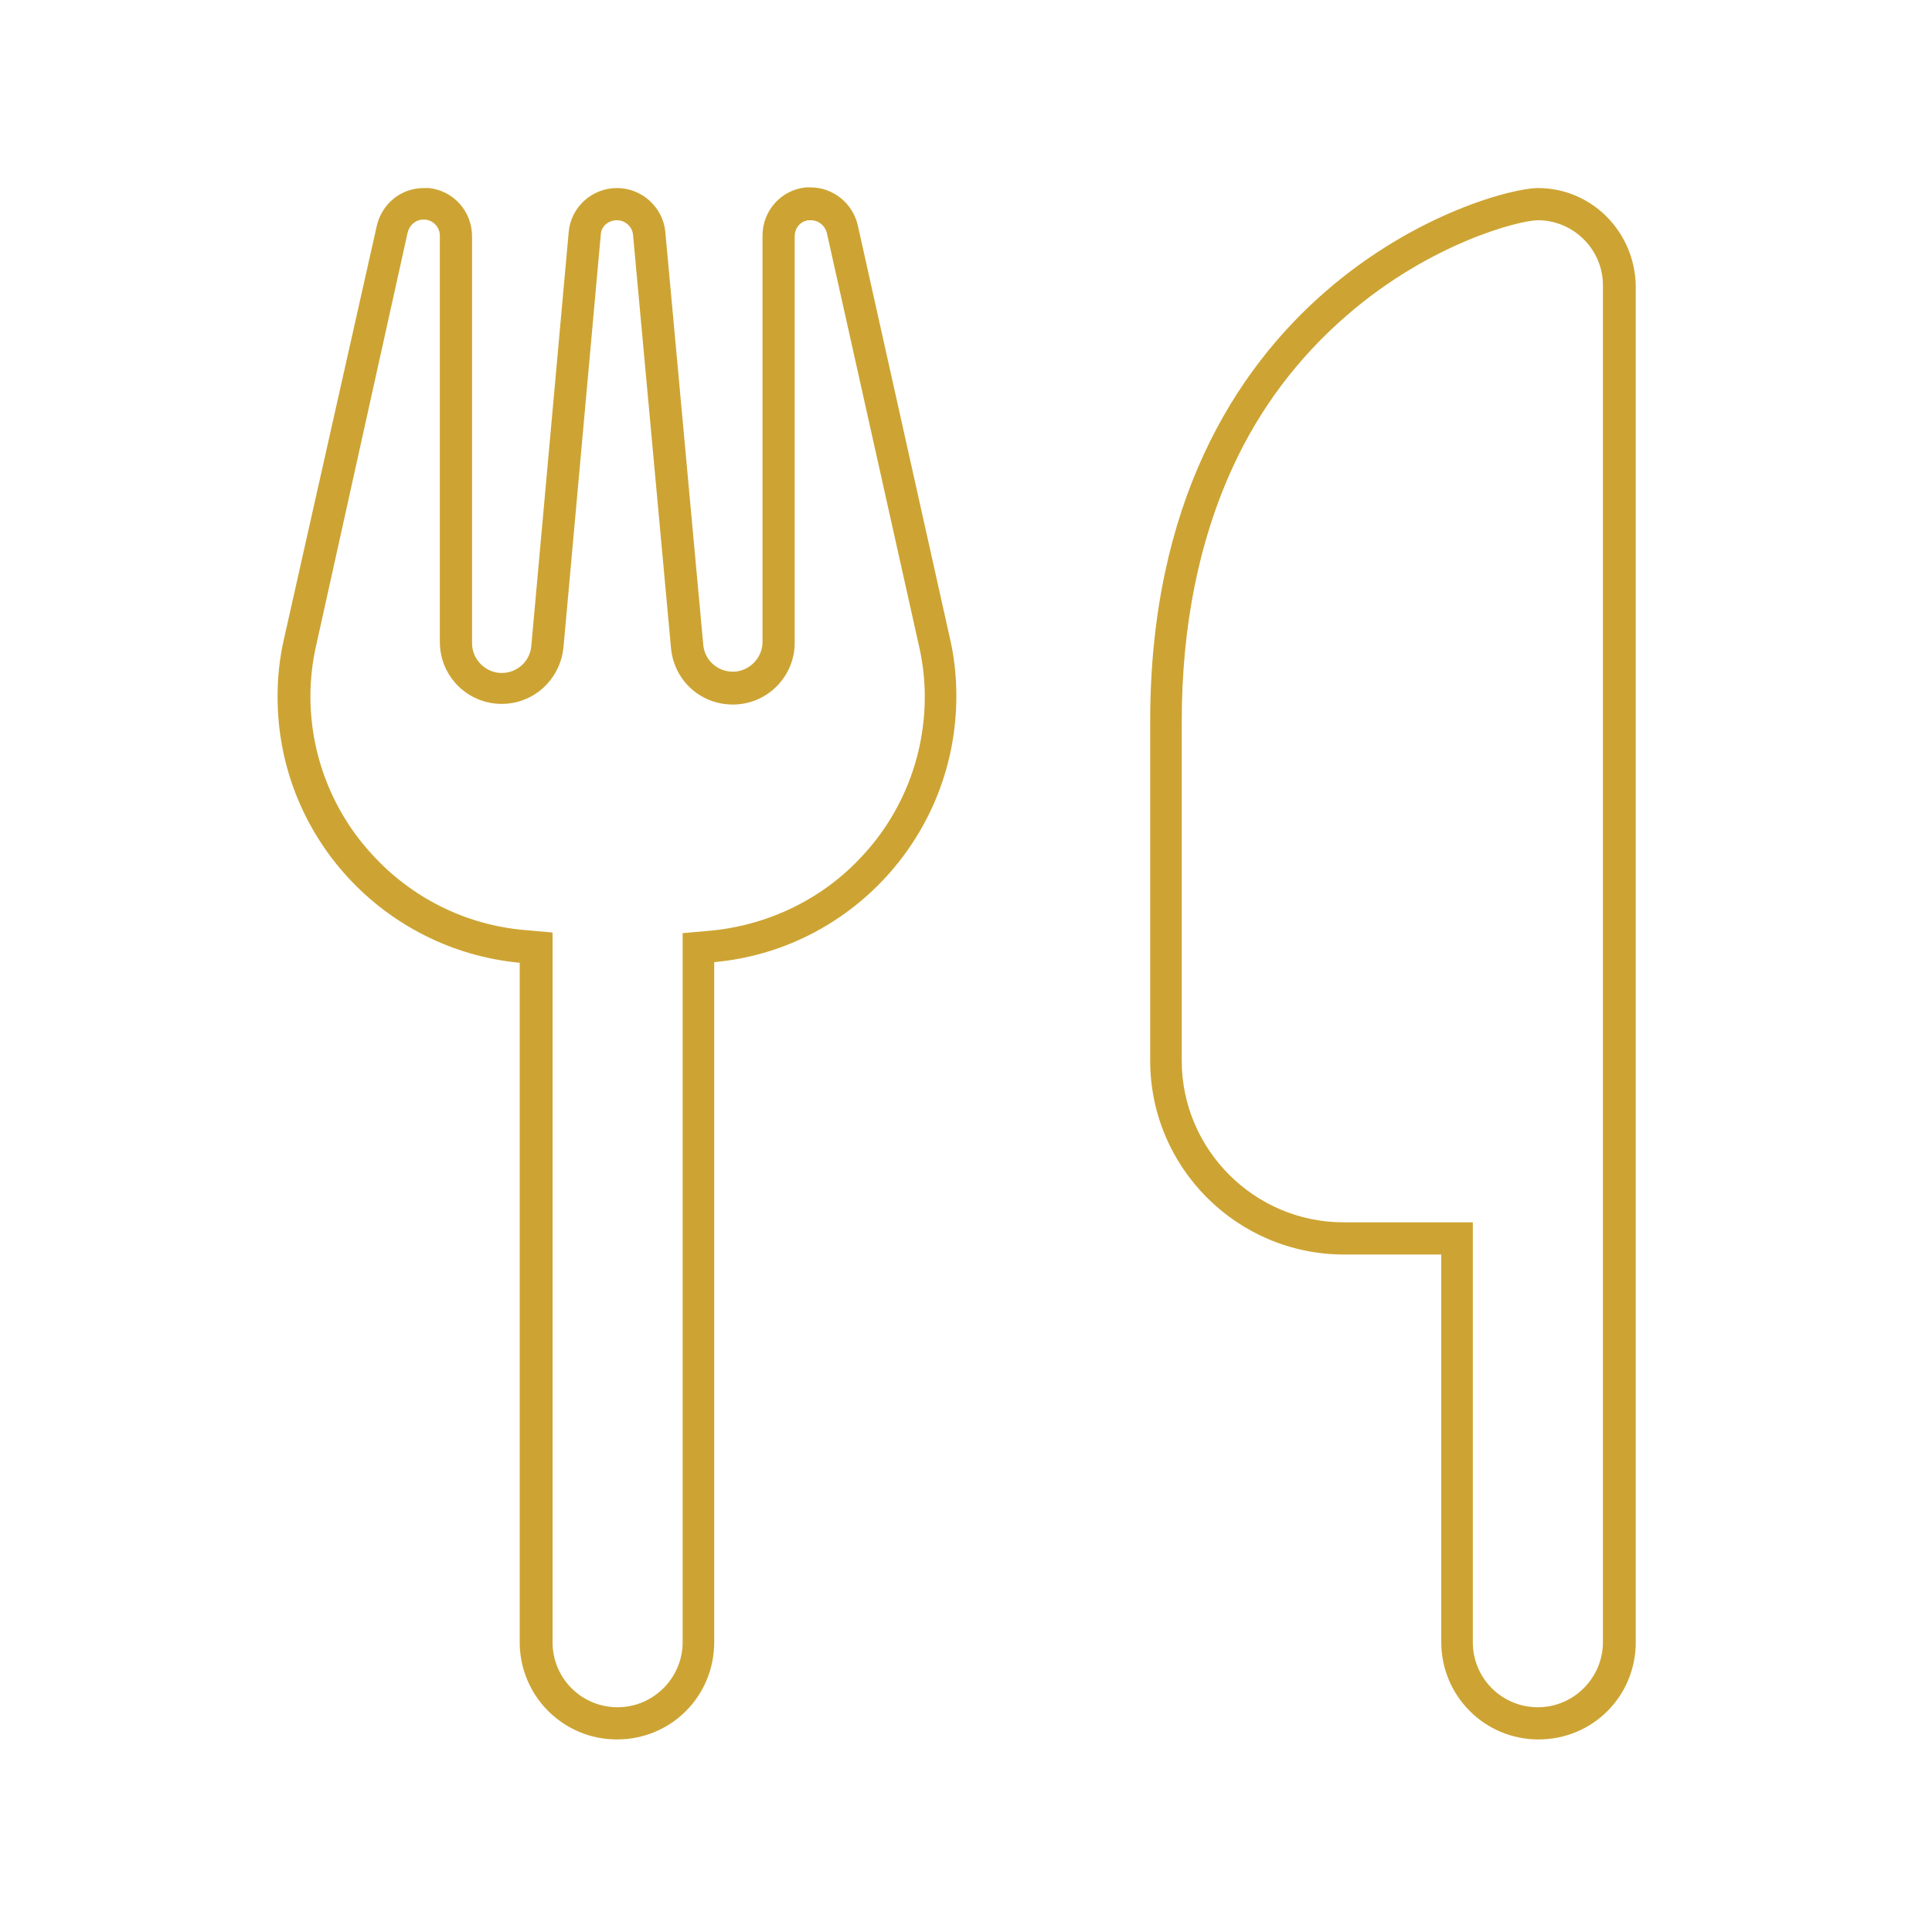
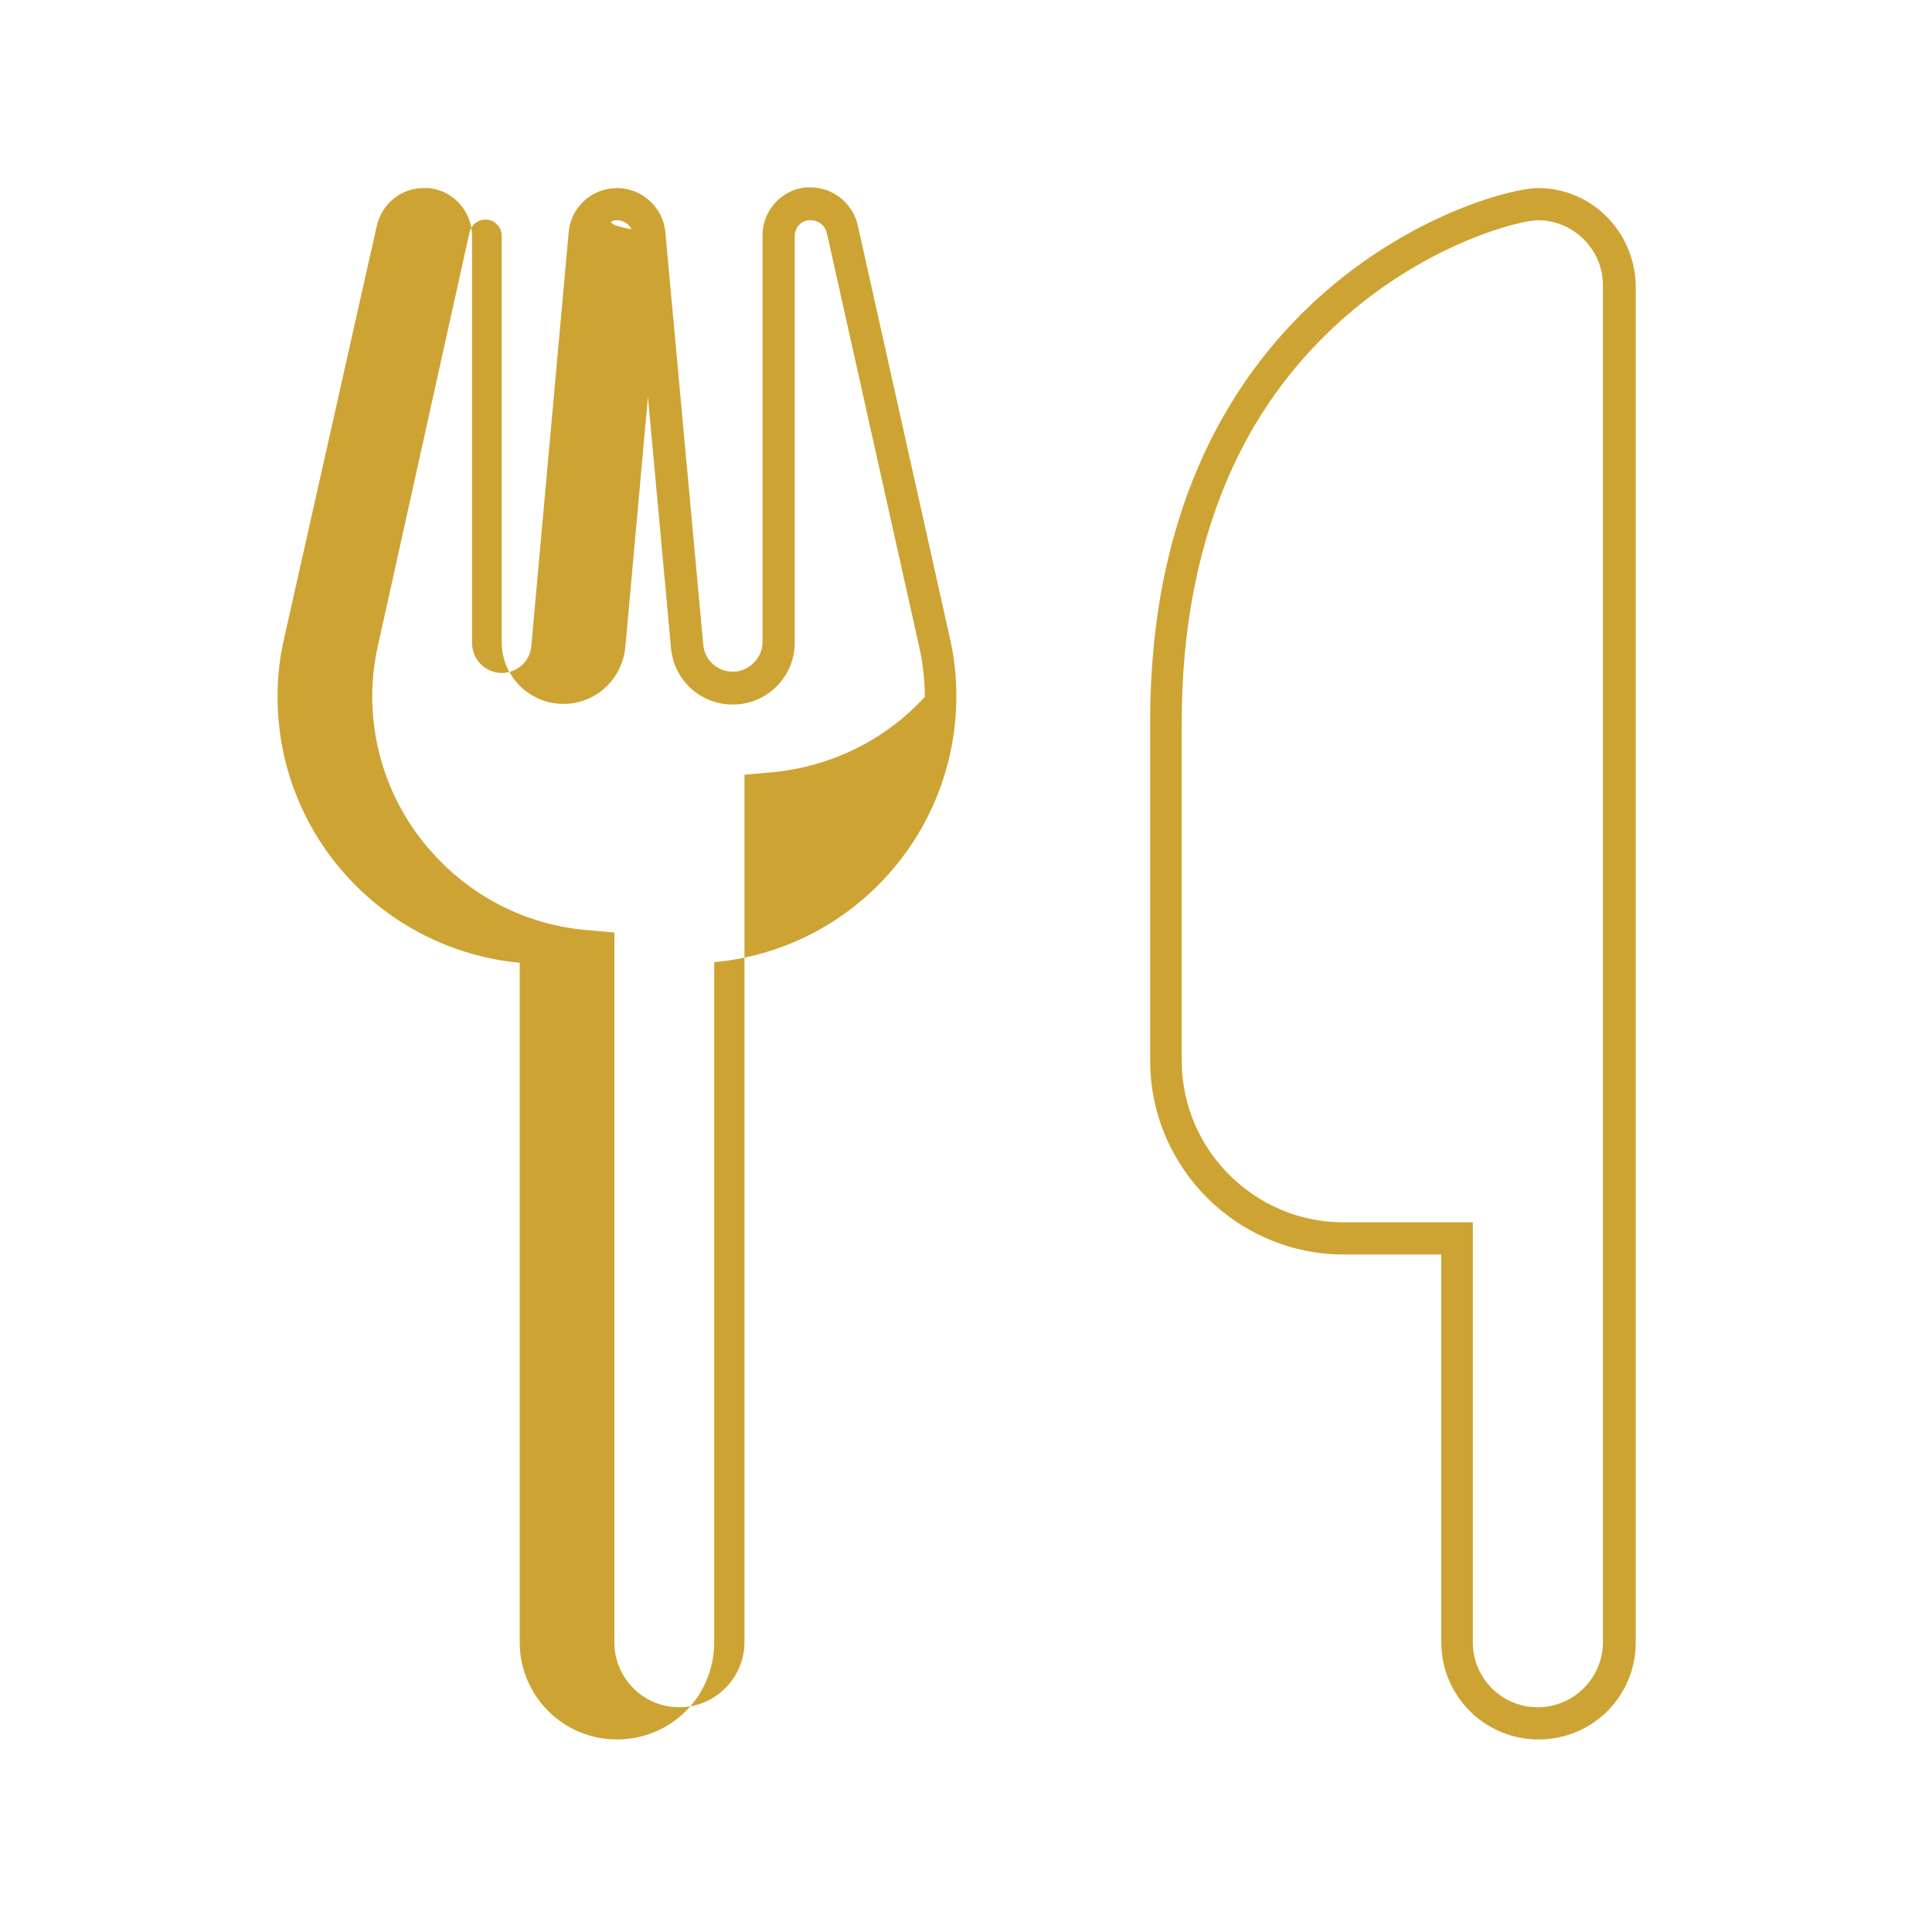
<svg xmlns="http://www.w3.org/2000/svg" version="1.1" id="Livello_1" x="0px" y="0px" viewBox="0 0 300 300" style="enable-background:new 0 0 300 300;" xml:space="preserve">
  <style type="text/css"> .st0{fill:#CDA433;} </style>
  <g>
    <g>
-       <path class="st0" d="M238.8,34.2c5.5,0,10.1,4.5,10.1,10.1v97.9v52.7V255c0,5.5-4.5,10.1-10.1,10.1s-10.1-4.5-10.1-10.1v-60.2v-5 h-5h-15.1c-13.8,0-25.1-11.3-25.1-25.1V112c0-14.8,2.7-28.1,7.9-39.4c4.2-9.2,10.2-17.1,17.7-23.6C222.1,37.7,236,34.2,238.8,34.2 M95.8,34.2c1.3,0,2.4,1,2.5,2.3l5.9,64.2c0.5,5,4.6,8.7,9.6,8.7c5.3,0,9.6-4.3,9.6-9.6V36.7c0-1.3,0.9-2.4,2.2-2.5 c0.1,0,0.2,0,0.3,0c1.2,0,2.2,0.8,2.5,2l14.3,64.1c0.6,2.6,0.9,5.3,0.9,7.9c0,9.1-3.4,17.9-9.6,24.6c-6.1,6.7-14.5,10.8-23.5,11.7 l-4.5,0.4v4.6V255c0,5.5-4.5,10.1-10.1,10.1s-10.1-4.5-10.1-10.1V149.4v-4.6l-4.5-0.4c-9-0.8-17.4-5-23.5-11.7 c-6.2-6.7-9.6-15.5-9.6-24.6c0-2.6,0.3-5.3,0.9-7.9l14.2-64.1c0.3-1.2,1.3-2,2.4-2c0.1,0,0.2,0,0.3,0c1.3,0.1,2.3,1.2,2.3,2.5l0,5 v58.1c0,5.3,4.3,9.6,9.6,9.6c5,0,9.1-3.8,9.6-8.8l5.8-64.2C93.4,35.2,94.4,34.2,95.8,34.2 M238.8,29.2c-7.5,0-60.2,15.1-60.2,82.8 v52.7c0,16.6,13.5,30.1,30.1,30.1h15.1V255c0,8.3,6.7,15.1,15.1,15.1s15.1-6.7,15.1-15.1v-60.2v-52.7V44.3 C253.8,35.9,247.1,29.2,238.8,29.2L238.8,29.2z M95.8,29.2c-3.9,0-7.2,3-7.5,6.9l-5.8,64.2c-0.2,2.4-2.2,4.2-4.6,4.2 c-2.5,0-4.6-2.1-4.6-4.6V36.7h0c0-3.9-2.9-7.1-6.7-7.5c-0.3,0-0.6,0-0.8,0c-3.5,0-6.5,2.4-7.3,5.9L44.1,99.2c-0.7,3-1,6-1,9 c0,21.6,16.5,39.3,37.6,41.3V255c0,8.3,6.7,15.1,15.1,15.1s15.1-6.7,15.1-15.1V149.4c21.1-1.9,37.6-19.7,37.6-41.3c0-3-0.3-6-1-9 l-14.3-64.1c-0.8-3.5-3.9-5.9-7.3-5.9c-0.3,0-0.6,0-0.8,0c-3.8,0.4-6.7,3.6-6.7,7.5v63.1c0,2.5-2.1,4.6-4.6,4.6 c-2.4,0-4.4-1.8-4.6-4.2l-5.9-64.2C102.9,32.2,99.7,29.2,95.8,29.2L95.8,29.2z" />
+       <path class="st0" d="M238.8,34.2c5.5,0,10.1,4.5,10.1,10.1v97.9v52.7V255c0,5.5-4.5,10.1-10.1,10.1s-10.1-4.5-10.1-10.1v-60.2v-5 h-5h-15.1c-13.8,0-25.1-11.3-25.1-25.1V112c0-14.8,2.7-28.1,7.9-39.4c4.2-9.2,10.2-17.1,17.7-23.6C222.1,37.7,236,34.2,238.8,34.2 M95.8,34.2c1.3,0,2.4,1,2.5,2.3l5.9,64.2c0.5,5,4.6,8.7,9.6,8.7c5.3,0,9.6-4.3,9.6-9.6V36.7c0-1.3,0.9-2.4,2.2-2.5 c0.1,0,0.2,0,0.3,0c1.2,0,2.2,0.8,2.5,2l14.3,64.1c0.6,2.6,0.9,5.3,0.9,7.9c-6.1,6.7-14.5,10.8-23.5,11.7 l-4.5,0.4v4.6V255c0,5.5-4.5,10.1-10.1,10.1s-10.1-4.5-10.1-10.1V149.4v-4.6l-4.5-0.4c-9-0.8-17.4-5-23.5-11.7 c-6.2-6.7-9.6-15.5-9.6-24.6c0-2.6,0.3-5.3,0.9-7.9l14.2-64.1c0.3-1.2,1.3-2,2.4-2c0.1,0,0.2,0,0.3,0c1.3,0.1,2.3,1.2,2.3,2.5l0,5 v58.1c0,5.3,4.3,9.6,9.6,9.6c5,0,9.1-3.8,9.6-8.8l5.8-64.2C93.4,35.2,94.4,34.2,95.8,34.2 M238.8,29.2c-7.5,0-60.2,15.1-60.2,82.8 v52.7c0,16.6,13.5,30.1,30.1,30.1h15.1V255c0,8.3,6.7,15.1,15.1,15.1s15.1-6.7,15.1-15.1v-60.2v-52.7V44.3 C253.8,35.9,247.1,29.2,238.8,29.2L238.8,29.2z M95.8,29.2c-3.9,0-7.2,3-7.5,6.9l-5.8,64.2c-0.2,2.4-2.2,4.2-4.6,4.2 c-2.5,0-4.6-2.1-4.6-4.6V36.7h0c0-3.9-2.9-7.1-6.7-7.5c-0.3,0-0.6,0-0.8,0c-3.5,0-6.5,2.4-7.3,5.9L44.1,99.2c-0.7,3-1,6-1,9 c0,21.6,16.5,39.3,37.6,41.3V255c0,8.3,6.7,15.1,15.1,15.1s15.1-6.7,15.1-15.1V149.4c21.1-1.9,37.6-19.7,37.6-41.3c0-3-0.3-6-1-9 l-14.3-64.1c-0.8-3.5-3.9-5.9-7.3-5.9c-0.3,0-0.6,0-0.8,0c-3.8,0.4-6.7,3.6-6.7,7.5v63.1c0,2.5-2.1,4.6-4.6,4.6 c-2.4,0-4.4-1.8-4.6-4.2l-5.9-64.2C102.9,32.2,99.7,29.2,95.8,29.2L95.8,29.2z" />
    </g>
  </g>
</svg>